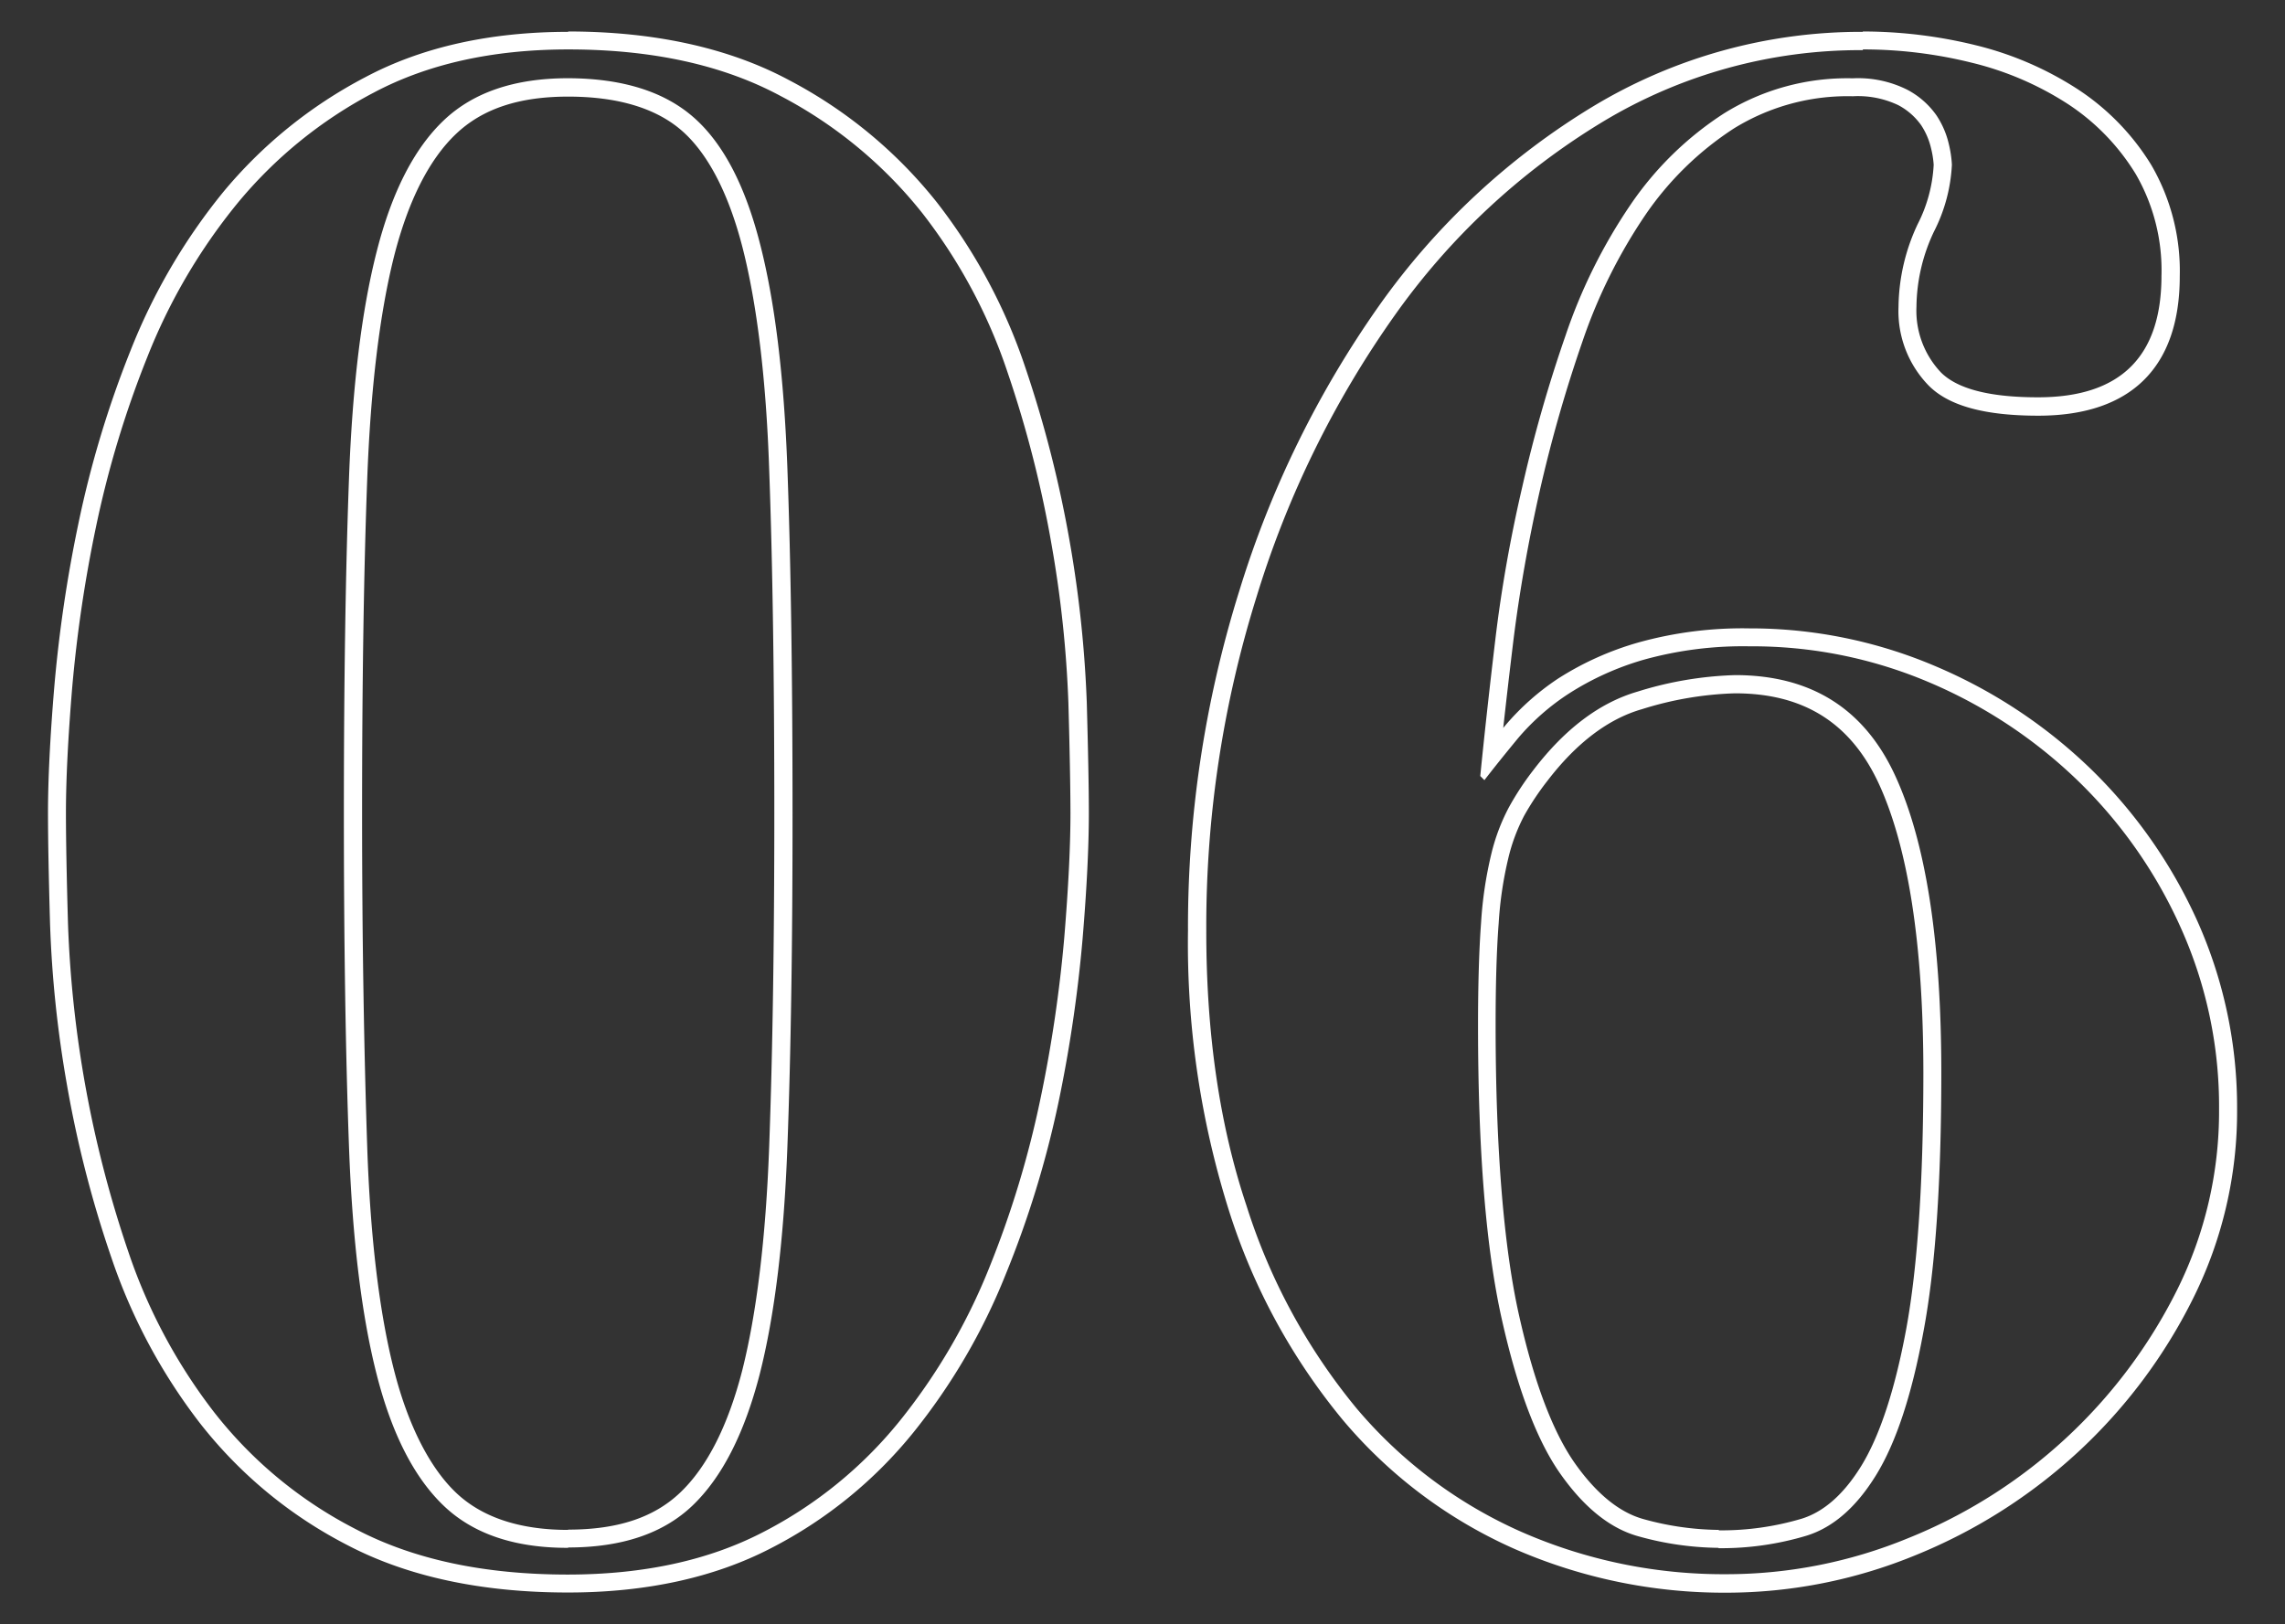
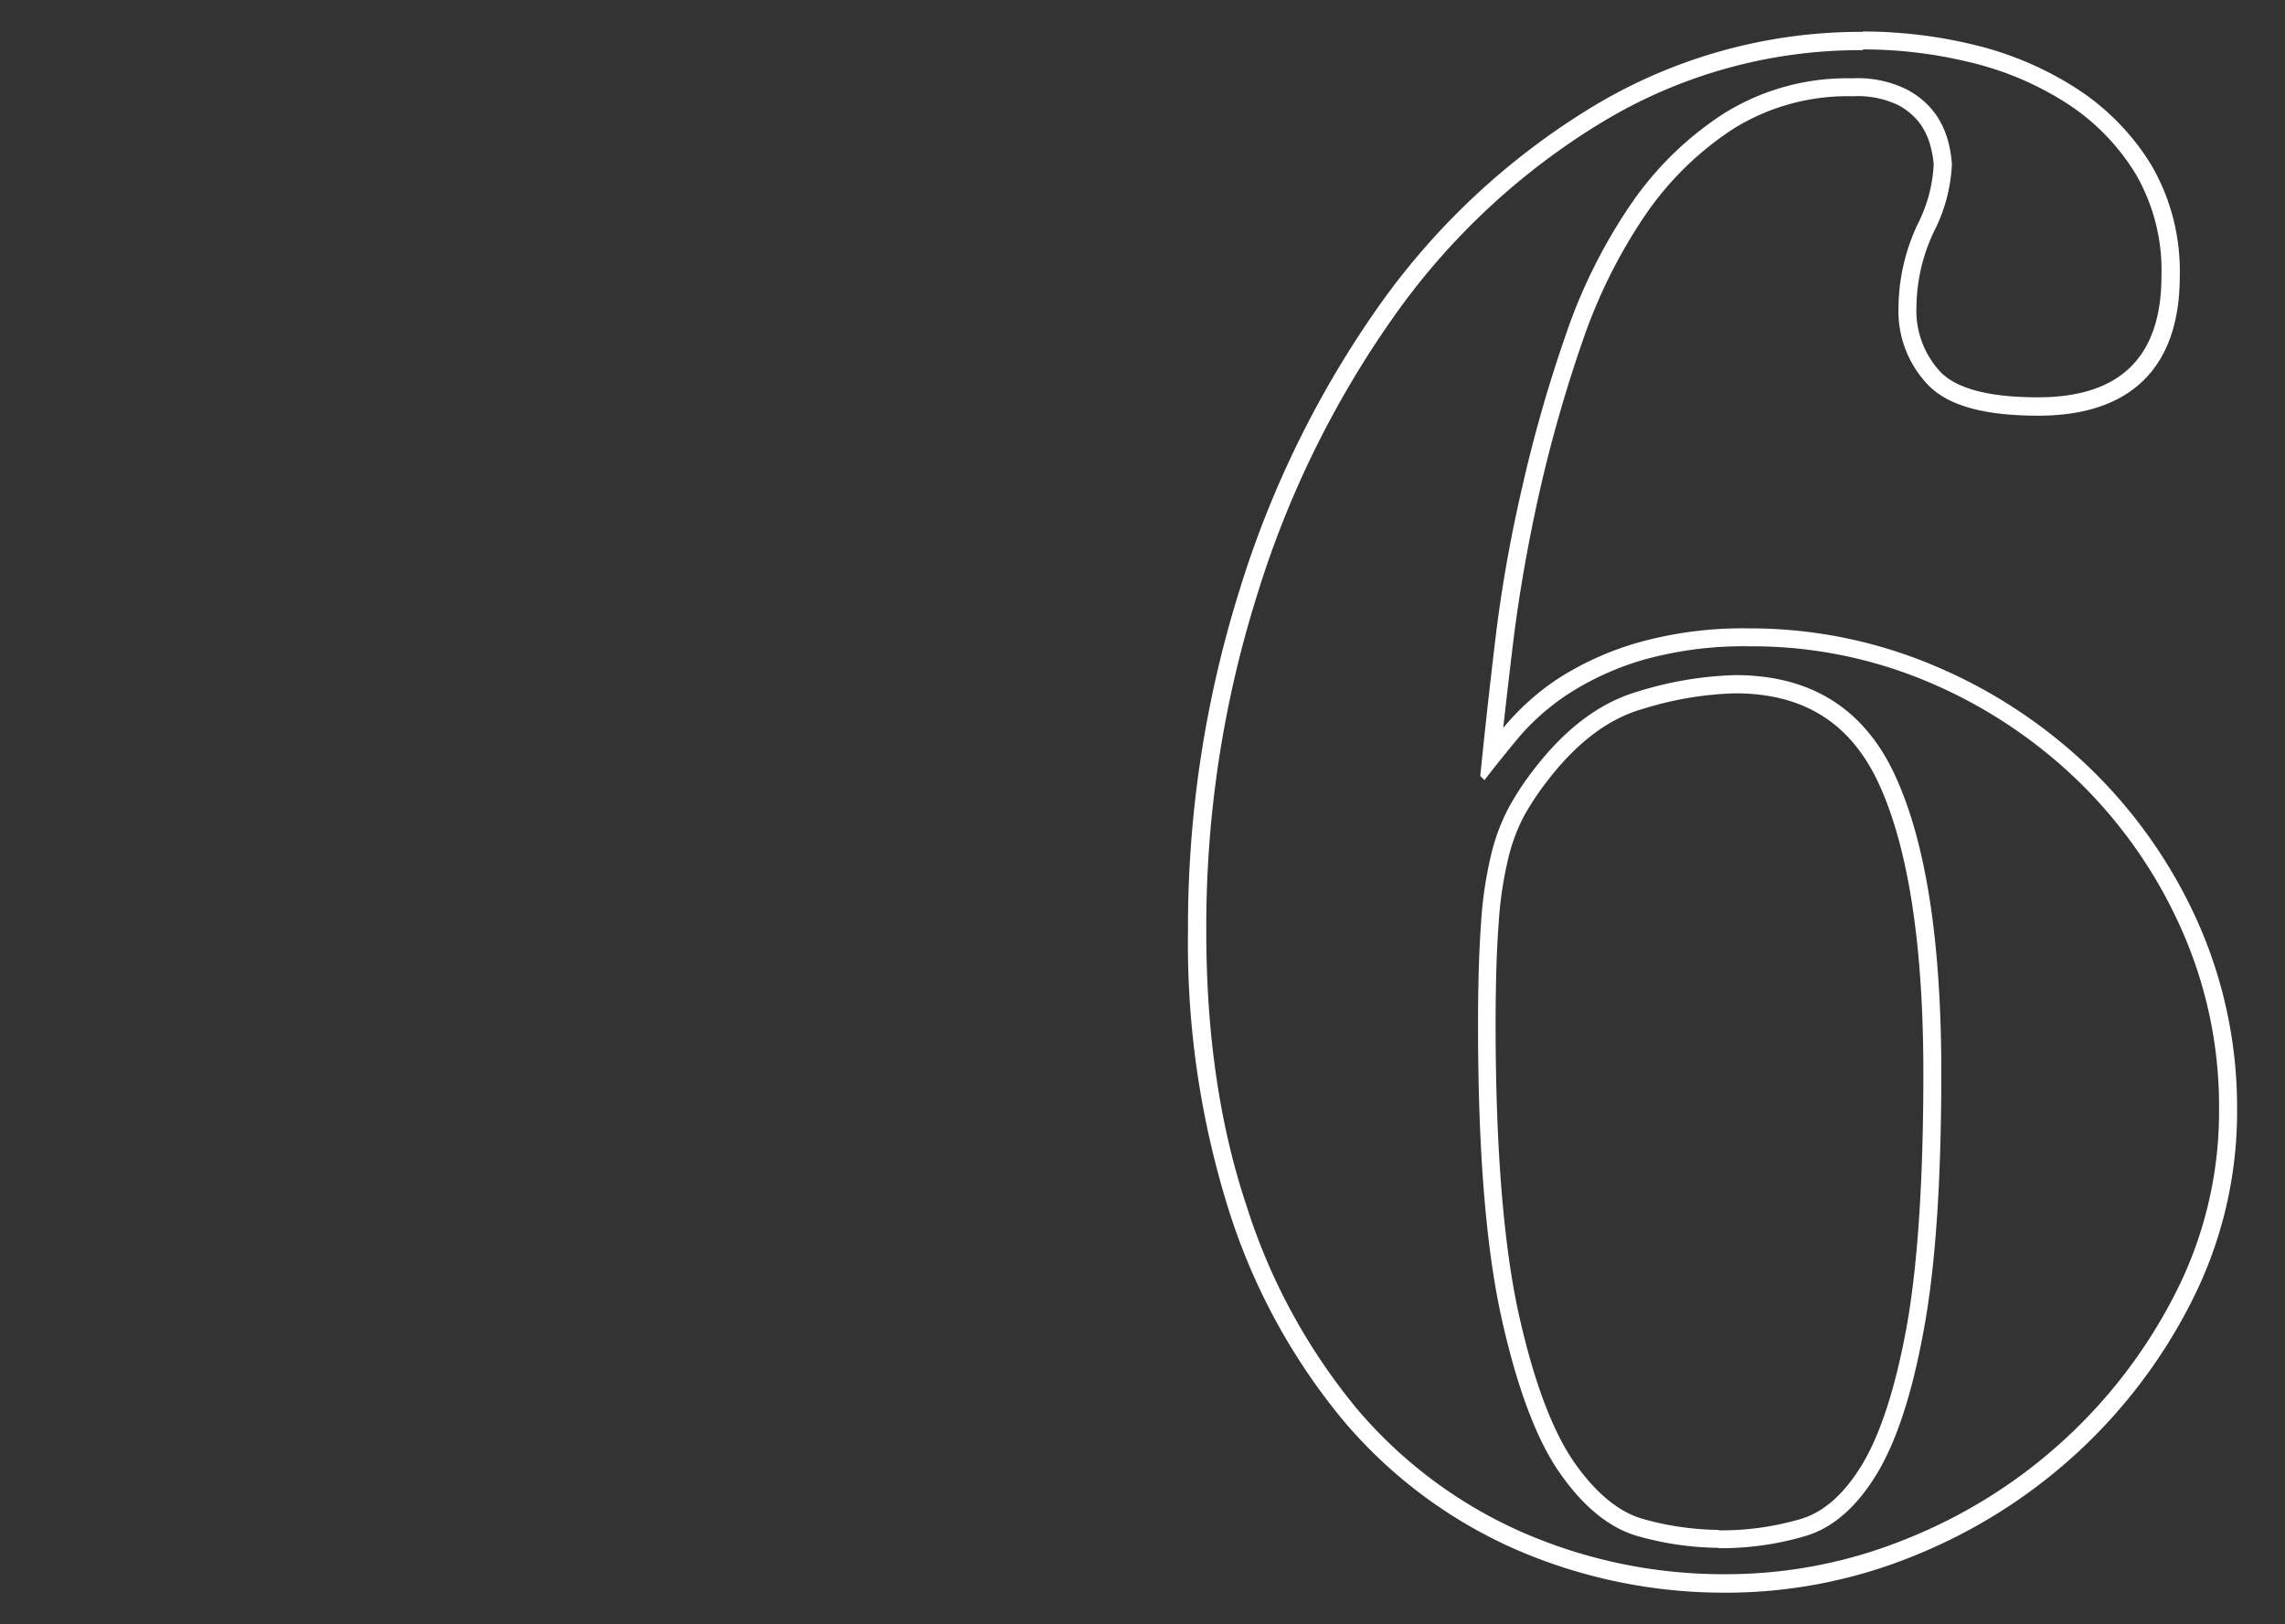
<svg xmlns="http://www.w3.org/2000/svg" id="Layer_1" data-name="Layer 1" viewBox="0 0 254.7 181.04">
  <rect x="0" y="0" width="254.7" height="181.04" fill="#333333" stroke="none" />
  <defs>
    <style>.cls-1{fill:#fff;}</style>
  </defs>
-   <path class="cls-1" d="M63.33,5.51q14,0,23.64,5.17A49.47,49.47,0,0,1,102.8,23.75a59.49,59.49,0,0,1,9.52,17.79,126.17,126.17,0,0,1,4.93,19.38,127.55,127.55,0,0,1,1.84,17.44q.22,7.92.23,12.28,0,5.51-.69,13.88a151.78,151.78,0,0,1-2.64,17.9,109.87,109.87,0,0,1-5.73,18.92,66.84,66.84,0,0,1-10,17.1A47.46,47.46,0,0,1,85,170.83q-9.08,4.69-21.69,4.7-14,0-23.63-5.05a47.49,47.49,0,0,1-15.83-13.07,61.12,61.12,0,0,1-9.52-17.79A127.31,127.31,0,0,1,7.58,103q-.23-8-.23-12.39,0-5.51.69-13.88a151.48,151.48,0,0,1,2.64-17.9,112.73,112.73,0,0,1,5.73-19,64.52,64.52,0,0,1,10-17.1A49.41,49.41,0,0,1,41.65,10.33q9.06-4.81,21.68-4.82m0,167q9,0,13.89-4.7t7.45-14.57q2.52-9.87,3.1-25.47t.57-37.17q0-22.73-.57-38.32T84.67,27q-2.52-9.75-7.45-14T63.33,8.72q-8.94,0-13.88,4.71T42,28q-2.53,9.87-3.1,25.35t-.57,37.29q0,21.57.57,37.17T42,153.28q2.52,9.85,7.45,14.57t13.88,4.7m0-169c-8.7,0-16.31,1.7-22.62,5.06A51.55,51.55,0,0,0,24.85,21.45a66.81,66.81,0,0,0-10.3,17.63A114.81,114.81,0,0,0,8.72,58.46,152.35,152.35,0,0,0,6.05,76.59c-.47,5.61-.7,10.34-.7,14,0,3,.08,7.15.23,12.44A127.59,127.59,0,0,0,7.44,120.8a125.74,125.74,0,0,0,5,19.47,63.35,63.35,0,0,0,9.83,18.36,49.66,49.66,0,0,0,16.48,13.63c6.69,3.5,14.95,5.27,24.56,5.27,8.7,0,16.3-1.66,22.61-4.93a49.34,49.34,0,0,0,15.89-12.91,68.64,68.64,0,0,0,10.28-17.6A111.38,111.38,0,0,0,118,122.82a154.61,154.61,0,0,0,2.67-18.14c.47-5.61.7-10.33.7-14,0-2.85-.08-6.89-.23-12.34a131.77,131.77,0,0,0-1.86-17.71,130.54,130.54,0,0,0-5-19.69,61.84,61.84,0,0,0-9.85-18.38A51.63,51.63,0,0,0,87.91,8.91c-6.69-3.58-15-5.4-24.58-5.4Zm0,167c-5.4,0-9.61-1.4-12.5-4.15s-5.32-7.44-6.9-13.62c-1.64-6.41-2.66-14.84-3-25s-.57-22.76-.57-37.09c0-14.49.19-27,.57-37.21s1.39-18.52,3-24.93c1.58-6.18,3.9-10.77,6.9-13.62s7.1-4.16,12.5-4.16S73,12,75.91,14.49s5.25,6.91,6.83,13c1.63,6.33,2.66,14.72,3,24.92.38,10.4.57,23.27.57,38.25,0,14.22-.19,26.7-.57,37.09-.37,10.22-1.4,18.64-3,25-1.59,6.18-3.91,10.76-6.9,13.62s-7.1,4.15-12.51,4.15Z" />
  <path class="cls-1" d="M207.66,5.51A50.17,50.17,0,0,1,219.82,7a34.78,34.78,0,0,1,10.67,4.59,24.74,24.74,0,0,1,7.57,7.81,21.4,21.4,0,0,1,2.87,11.35q0,13.55-13.77,13.54-8,0-10.79-2.75a10,10,0,0,1-2.75-7.35,19.94,19.94,0,0,1,1.95-8.37,18.29,18.29,0,0,0,2-7.46,12.43,12.43,0,0,0-.34-2.29,9.69,9.69,0,0,0-1.38-3.21A9.2,9.2,0,0,0,212.59,10a12.23,12.23,0,0,0-6.08-1.27,26,26,0,0,0-14.34,3.91,36.59,36.59,0,0,0-10.44,10.21,60.05,60.05,0,0,0-7.23,14.57,157.21,157.21,0,0,0-4.82,16.86q-2,8.61-3,17T165,86.51l.46.46q1.6-2.07,3.78-4.71a25.94,25.94,0,0,1,5.62-4.93,31.72,31.72,0,0,1,8.38-3.79A41.32,41.32,0,0,1,195,72.05a50.31,50.31,0,0,1,20,4,54.36,54.36,0,0,1,16.63,11,52.92,52.92,0,0,1,11.47,16.41,48.51,48.51,0,0,1,4.25,20.19,44.59,44.59,0,0,1-4.7,20.19,57.49,57.49,0,0,1-30,27.65,53.22,53.22,0,0,1-20.19,4,56,56,0,0,1-22.83-4.7A51.07,51.07,0,0,1,151.21,157a67.28,67.28,0,0,1-12.27-22.6q-4.49-13.42-4.48-30.63a123,123,0,0,1,5.62-37.29,109.69,109.69,0,0,1,15.38-31.32,77.62,77.62,0,0,1,23.17-21.57,55.57,55.57,0,0,1,29-8m-16.07,167a33,33,0,0,0,9.76-1.38q4.47-1.36,7.8-6.77t5.27-15.94q2-10.56,2-28.91,0-22-5.16-33.16T193.43,75.26a40.13,40.13,0,0,0-10.9,1.84q-6.32,1.84-11.59,8.72A31.83,31.83,0,0,0,168.19,90a22.05,22.05,0,0,0-1.95,5.16,44.21,44.21,0,0,0-1.15,7.69q-.34,4.59-.34,11.47,0,20.88,2.64,32.7T174,164.4q4,5.63,8.72,6.89a34.18,34.18,0,0,0,8.83,1.26m16.07-169a57.79,57.79,0,0,0-30.06,8.32,79.92,79.92,0,0,0-23.77,22.11,112.22,112.22,0,0,0-15.65,31.89,125.51,125.51,0,0,0-5.72,37.89A99,99,0,0,0,137,135a69.5,69.5,0,0,0,12.65,23.26,53.08,53.08,0,0,0,19.19,14.42,58.25,58.25,0,0,0,23.63,4.87,55.46,55.46,0,0,0,21-4.16,59.85,59.85,0,0,0,18.15-11.51,59.18,59.18,0,0,0,12.82-17.1,46.6,46.6,0,0,0,4.92-21.08,50.85,50.85,0,0,0-4.42-21,55.27,55.27,0,0,0-11.91-17,56.62,56.62,0,0,0-17.24-11.41A52.6,52.6,0,0,0,195,70.05a43.26,43.26,0,0,0-12.4,1.58,33.76,33.76,0,0,0-8.9,4A28.05,28.05,0,0,0,167.68,81l-.12.15c.33-3,.71-6.26,1.12-9.65.68-5.5,1.68-11.15,2.95-16.78a157.63,157.63,0,0,1,4.76-16.65,58.81,58.81,0,0,1,7-14.09,35,35,0,0,1,9.88-9.66,24.11,24.11,0,0,1,13.26-3.59,10.44,10.44,0,0,1,5.08,1,7.32,7.32,0,0,1,2.53,2.22,7.89,7.89,0,0,1,1.1,2.55,10.45,10.45,0,0,1,.3,1.87A16.35,16.35,0,0,1,213.75,25a22.1,22.1,0,0,0-2.13,9.21A11.88,11.88,0,0,0,215,43c2.25,2.25,6.24,3.34,12.2,3.34,10.31,0,15.77-5.37,15.77-15.54a23.5,23.5,0,0,0-3.17-12.4,26.82,26.82,0,0,0-8.17-8.43A36.93,36.93,0,0,0,220.3,5.06a52.7,52.7,0,0,0-12.64-1.55Zm-16.07,167a32.34,32.34,0,0,1-8.31-1.19c-2.66-.72-5.22-2.77-7.61-6.12-2.51-3.51-4.64-9.13-6.33-16.71s-2.59-18.54-2.59-32.26c0-4.52.11-8.33.34-11.32a42,42,0,0,1,1.09-7.34,20.18,20.18,0,0,1,1.76-4.69,30.61,30.61,0,0,1,2.58-3.87c3.24-4.23,6.8-6.93,10.57-8a38.08,38.08,0,0,1,10.34-1.76c7.63,0,12.86,3.27,16,10,3.3,7.11,5,18,5,32.31,0,12-.64,21.65-1.91,28.55-1.25,6.75-2.94,11.89-5,15.25-1.94,3.16-4.19,5.15-6.68,5.91a31.36,31.36,0,0,1-9.17,1.29Z" />
</svg>